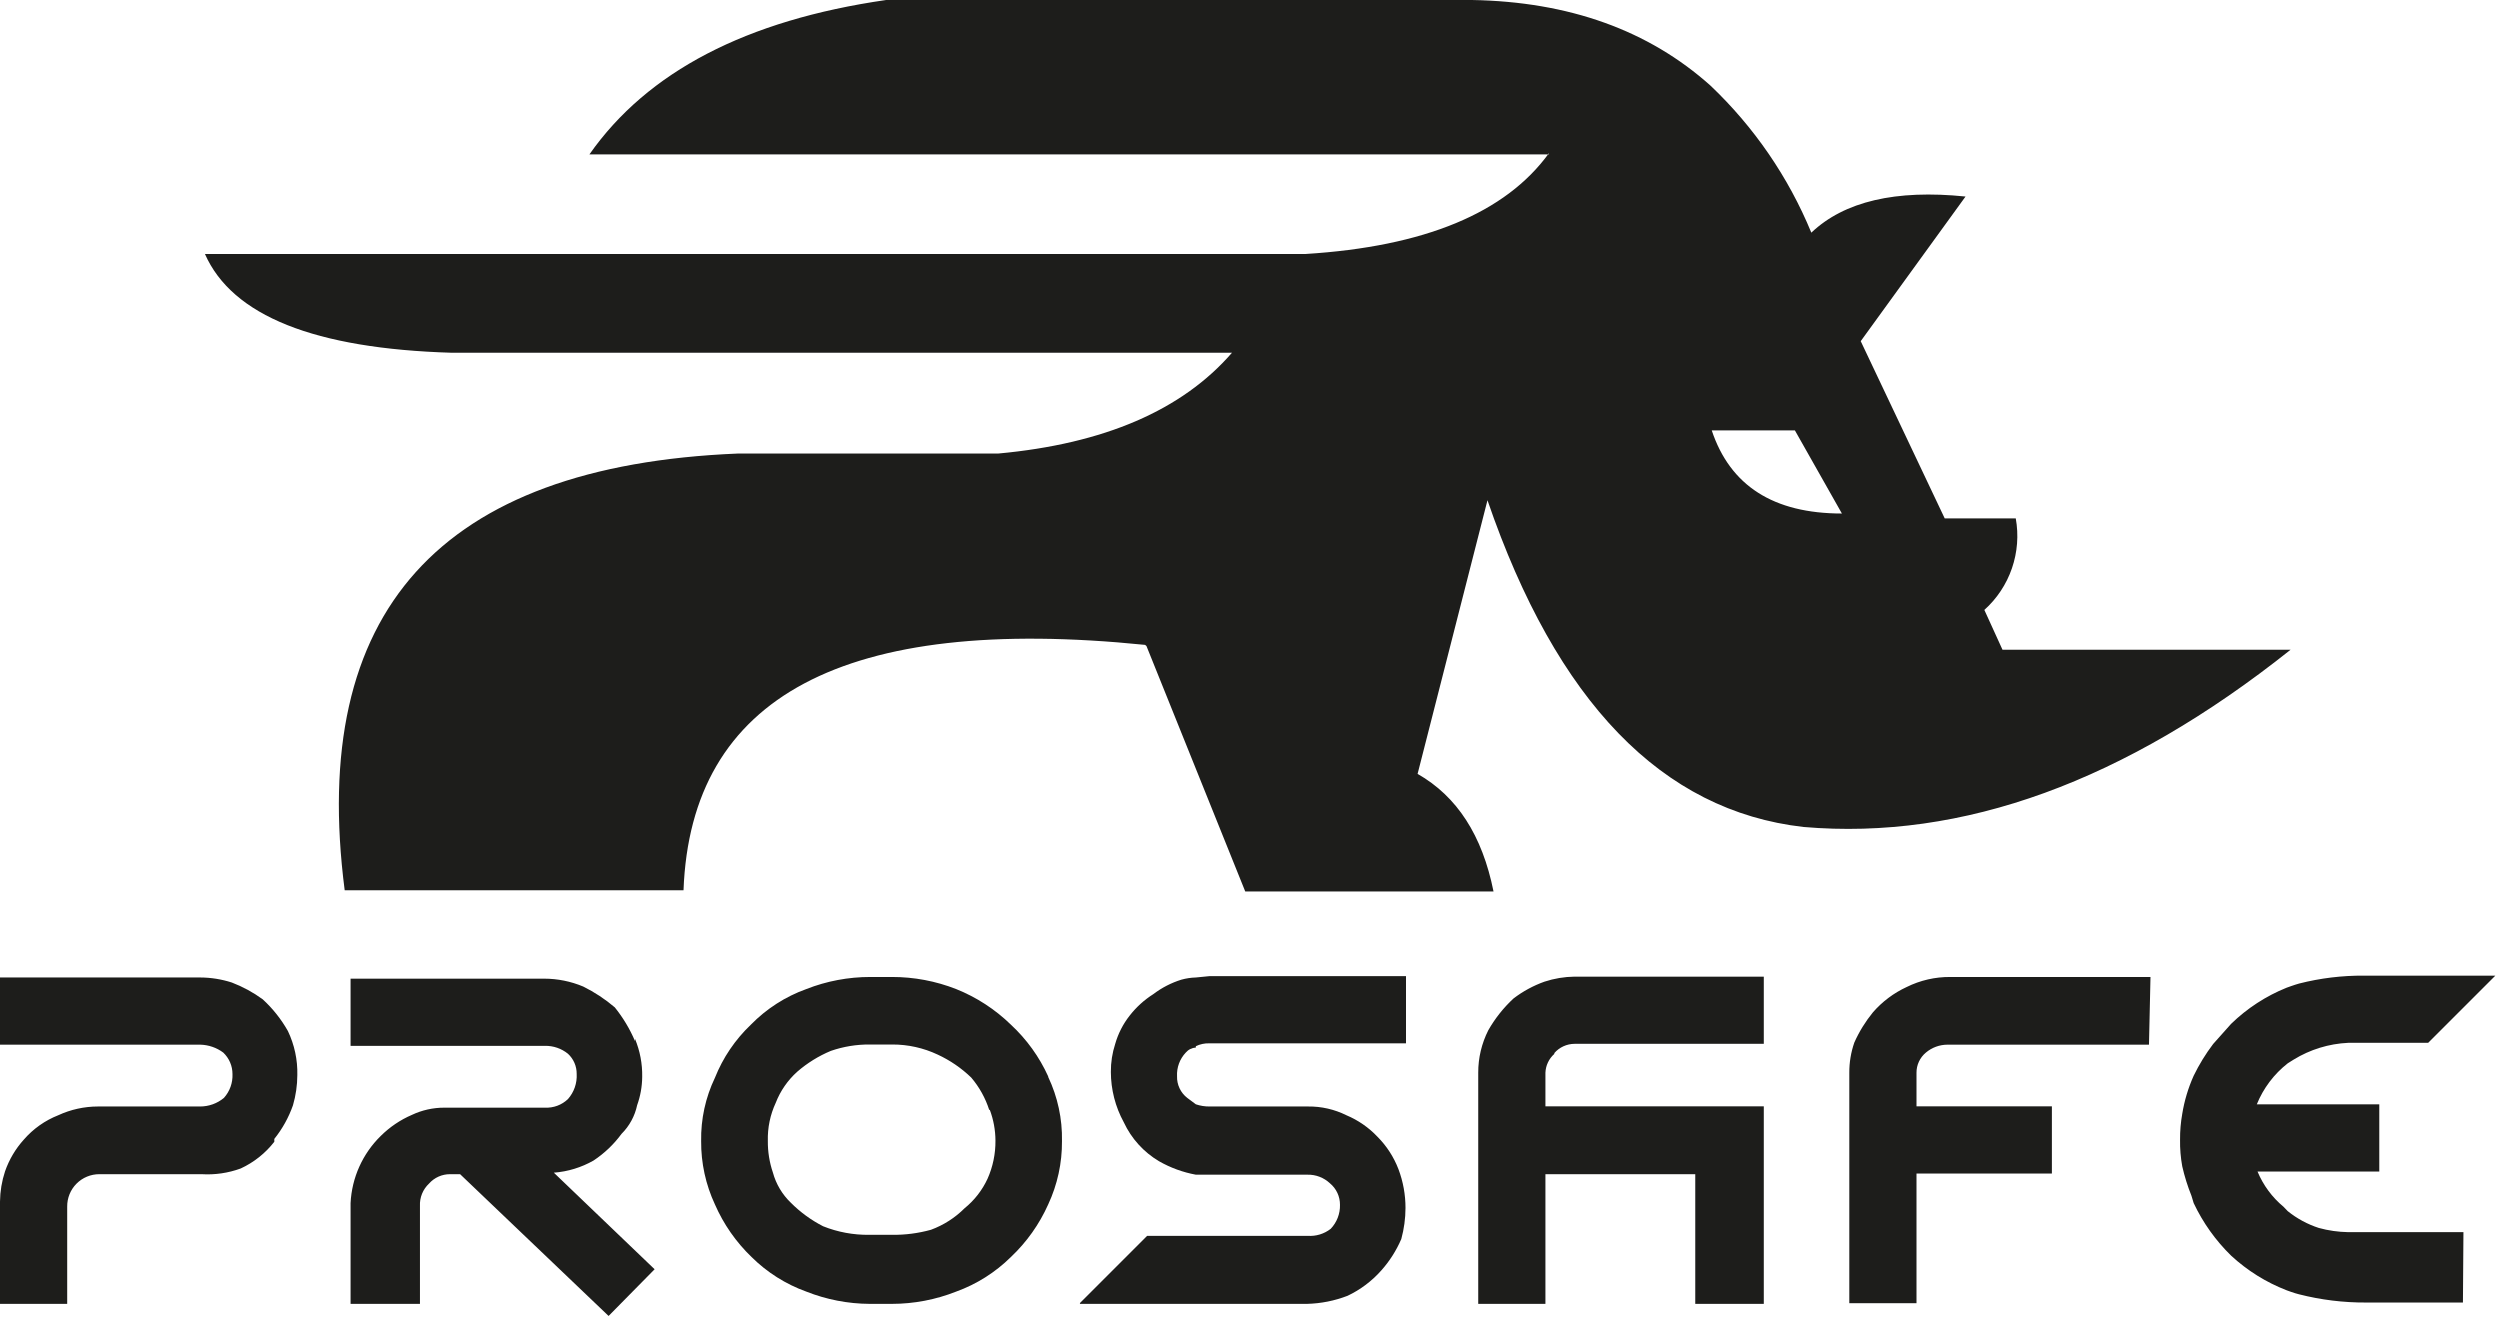
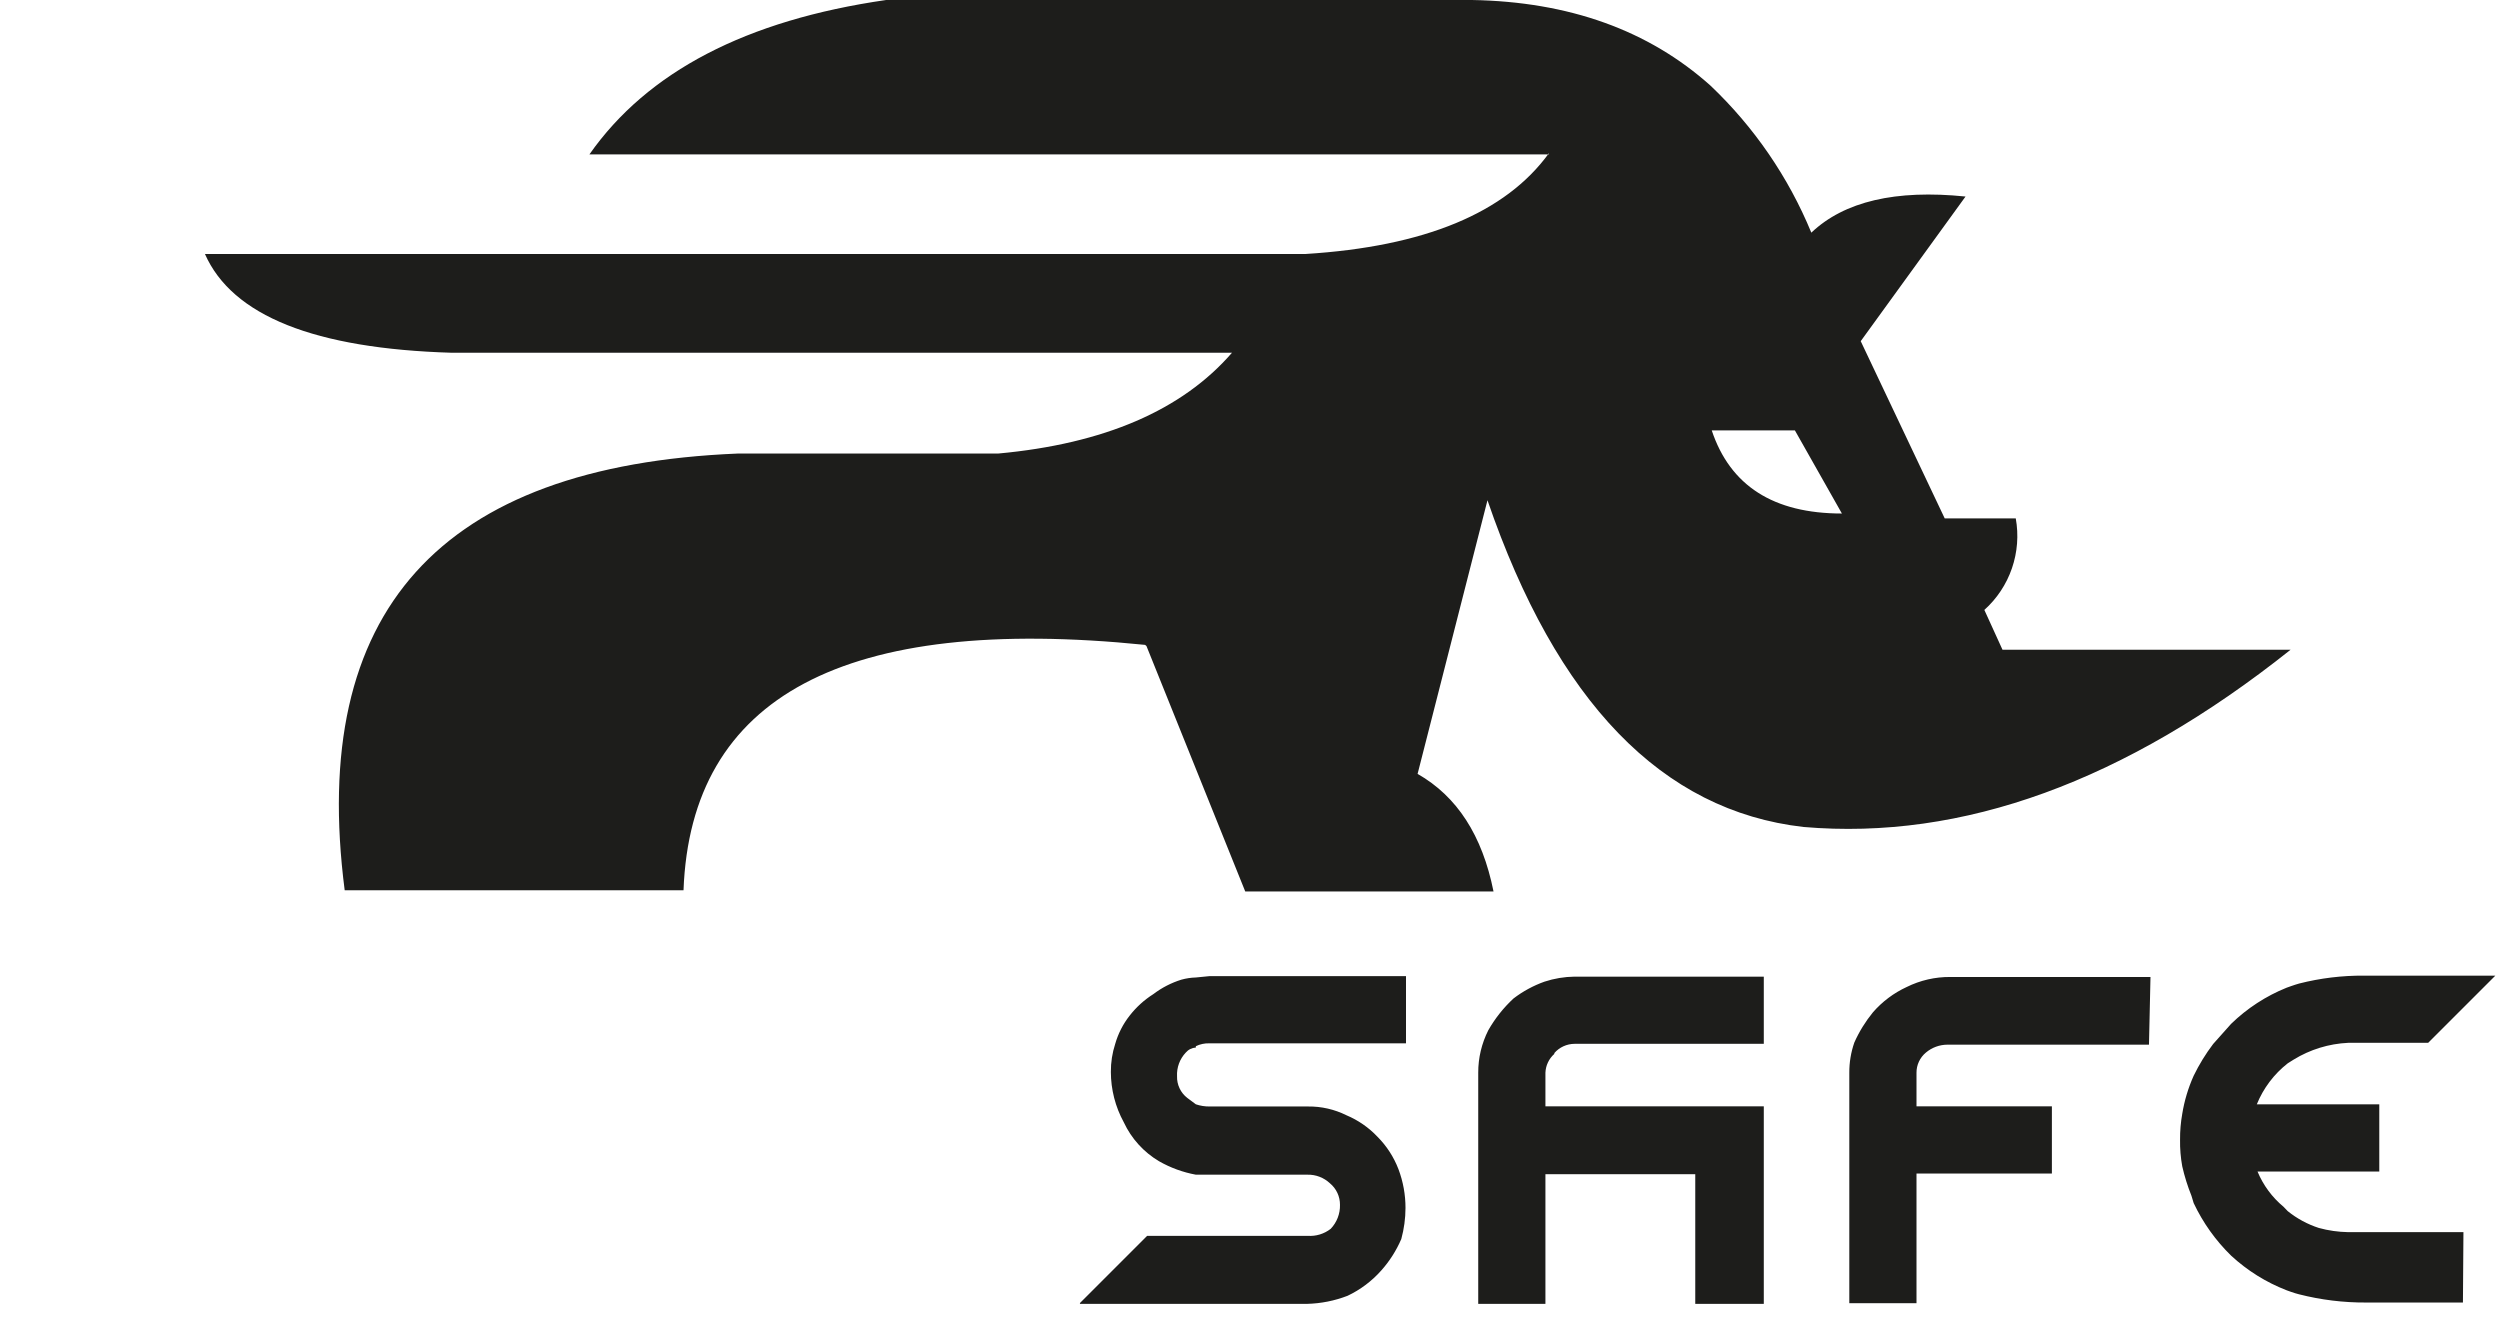
<svg xmlns="http://www.w3.org/2000/svg" width="287" height="152" viewBox="0 0 287 152" fill="none">
  <path fill-rule="evenodd" clip-rule="evenodd" d="M177.82 17.722H67.668C74.328 8.222 85.68 2.314 101.724 0H168.968C180.127 0.193 189.261 3.471 196.371 9.835C201.37 14.584 205.313 20.334 207.941 26.709C211.721 23.122 217.622 21.74 225.644 22.562L213.611 39.166L223.253 59.511H231.41C231.754 61.425 231.603 63.395 230.972 65.234C230.341 67.074 229.251 68.721 227.804 70.021L229.887 74.591H262.959C243.945 89.723 225.304 96.505 207.035 94.936C190.798 93.085 178.707 80.582 170.762 57.428L162.739 88.842C167.271 91.426 170.164 95.9 171.456 102.341H142.954L131.615 74.167L131.46 74.032C96.967 70.535 79.303 79.927 78.467 102.206H39.571C35.431 70.195 50.473 53.481 84.696 52.067H114.587C126.761 50.949 135.709 47.092 141.43 40.497H51.894C36.119 40.034 26.663 36.254 23.527 29.158H149.877C163.53 28.309 172.844 24.452 177.82 17.587M196.506 49.406C198.627 55.77 203.609 58.952 211.451 58.952L206.052 49.406H196.506Z" fill="#1D1D1B" />
-   <path fill-rule="evenodd" clip-rule="evenodd" d="M120.333 123.631C121.423 125.931 121.964 128.453 121.915 130.997C121.934 133.508 121.394 135.992 120.333 138.268C119.318 140.542 117.863 142.593 116.052 144.304C114.268 146.066 112.124 147.422 109.766 148.276C107.42 149.203 104.921 149.681 102.399 149.684H99.834C97.345 149.67 94.879 149.193 92.564 148.276C90.204 147.426 88.058 146.07 86.278 144.304C84.493 142.587 83.065 140.536 82.074 138.268C81.013 135.992 80.472 133.508 80.492 130.997C80.448 128.484 80.989 125.995 82.074 123.727C82.993 121.422 84.401 119.343 86.2 117.633C87.985 115.807 90.161 114.409 92.564 113.545C94.904 112.625 97.397 112.154 99.912 112.157H102.399C104.92 112.153 107.419 112.624 109.766 113.545C112.109 114.483 114.244 115.872 116.052 117.633C117.859 119.31 119.315 121.329 120.333 123.573M113.565 127.43C113.129 126.065 112.428 124.8 111.501 123.708C110.372 122.618 109.068 121.725 107.644 121.066C106.016 120.299 104.238 119.904 102.438 119.909H99.834C98.319 119.898 96.812 120.146 95.38 120.642C93.975 121.228 92.672 122.035 91.523 123.033C90.432 124.012 89.586 125.234 89.055 126.601C88.419 127.97 88.109 129.469 88.148 130.978C88.135 132.211 88.331 133.436 88.727 134.604C89.087 135.926 89.8 137.126 90.79 138.075C91.875 139.163 93.124 140.075 94.493 140.775C96.172 141.446 97.968 141.78 99.776 141.758H102.399C103.91 141.777 105.416 141.582 106.873 141.179C108.322 140.645 109.638 139.803 110.73 138.711C111.859 137.797 112.763 136.636 113.372 135.317C113.984 133.94 114.293 132.447 114.278 130.94C114.273 129.727 114.051 128.526 113.623 127.391M72.894 119.253C73.471 120.639 73.754 122.13 73.724 123.631C73.714 124.736 73.518 125.831 73.145 126.871C72.88 128.121 72.257 129.267 71.352 130.168C70.468 131.373 69.377 132.411 68.131 133.234C66.735 134.028 65.181 134.502 63.58 134.623L75.15 145.711L69.867 151.072L52.819 134.796H51.662C51.207 134.795 50.756 134.89 50.34 135.076C49.925 135.262 49.554 135.535 49.252 135.876C48.903 136.203 48.629 136.601 48.449 137.044C48.269 137.487 48.188 137.964 48.211 138.441V149.684H40.246V138.113C40.388 135.196 41.628 132.441 43.717 130.4C44.745 129.38 45.955 128.562 47.285 127.989C48.443 127.442 49.707 127.159 50.987 127.16H62.558C63.042 127.183 63.526 127.108 63.98 126.939C64.434 126.77 64.849 126.51 65.2 126.176C65.902 125.382 66.262 124.342 66.203 123.284C66.207 122.849 66.12 122.419 65.947 122.02C65.774 121.622 65.52 121.264 65.2 120.97C64.454 120.365 63.518 120.044 62.558 120.063H40.246V112.35H62.481C64.017 112.352 65.538 112.66 66.955 113.256C68.257 113.901 69.475 114.704 70.58 115.647C71.525 116.821 72.303 118.119 72.894 119.504M31.491 131.075C30.469 132.39 29.146 133.441 27.634 134.141C26.198 134.667 24.668 134.89 23.141 134.796H11.416C10.928 134.794 10.444 134.888 9.992 135.075C9.54 135.261 9.13 135.536 8.786 135.882C8.441 136.228 8.169 136.64 7.985 137.092C7.801 137.545 7.709 138.03 7.714 138.518V149.684H0V137.94C0.015 136.76 0.21 135.589 0.579 134.469C1.048 133.122 1.782 131.882 2.738 130.824C3.812 129.587 5.168 128.628 6.692 128.028C8.119 127.369 9.671 127.027 11.243 127.025H22.987C23.98 127.022 24.941 126.675 25.706 126.041C26.379 125.292 26.732 124.309 26.689 123.303C26.69 122.841 26.596 122.384 26.414 121.959C26.231 121.535 25.964 121.152 25.629 120.835C24.864 120.265 23.94 119.949 22.987 119.928H0V112.215H22.987C24.218 112.22 25.441 112.415 26.612 112.793C27.875 113.276 29.068 113.924 30.16 114.722C31.311 115.776 32.287 117.007 33.053 118.366C33.804 119.942 34.175 121.673 34.133 123.419C34.129 124.594 33.96 125.762 33.632 126.89C33.141 128.287 32.417 129.591 31.491 130.747" fill="#1D1D1B" />
  <path fill-rule="evenodd" clip-rule="evenodd" d="M137.284 120.256C137.063 120.27 136.846 120.329 136.647 120.428C136.448 120.527 136.272 120.666 136.127 120.835C135.785 121.197 135.52 121.624 135.347 122.092C135.175 122.559 135.099 123.056 135.125 123.554C135.11 124.032 135.209 124.507 135.414 124.939C135.618 125.371 135.922 125.749 136.301 126.042L137.284 126.774C137.787 126.945 138.315 127.03 138.846 127.025H150.166C151.69 127.007 153.197 127.351 154.563 128.028C155.911 128.594 157.126 129.434 158.131 130.496C159.186 131.555 160.007 132.823 160.541 134.218C161.079 135.642 161.353 137.151 161.351 138.673C161.348 139.878 161.186 141.078 160.869 142.24C160.299 143.566 159.518 144.791 158.555 145.866C157.476 147.079 156.165 148.063 154.698 148.758C153.213 149.331 151.641 149.644 150.051 149.684H123.978V149.588L131.692 141.874H150.108C151.065 141.944 152.014 141.656 152.77 141.064C153.47 140.327 153.852 139.343 153.83 138.326C153.835 137.851 153.734 137.381 153.534 136.951C153.333 136.52 153.039 136.14 152.673 135.838C151.979 135.188 151.059 134.835 150.108 134.854H137.284C135.8 134.582 134.372 134.06 133.061 133.312C131.291 132.263 129.879 130.703 129.011 128.838C128.04 127.064 127.53 125.075 127.527 123.053C127.519 121.959 127.689 120.872 128.028 119.832C128.365 118.654 128.928 117.554 129.686 116.592C130.443 115.619 131.363 114.784 132.405 114.124C133.374 113.388 134.464 112.827 135.626 112.465C136.167 112.315 136.723 112.231 137.284 112.215L138.846 112.061H161.409V119.774H138.846C138.307 119.755 137.771 119.868 137.284 120.102M282.745 149.53H271.637C269.036 149.545 266.444 149.227 263.924 148.585C263.422 148.469 262.497 148.122 262.497 148.122C260.145 147.209 257.986 145.861 256.133 144.149C254.352 142.409 252.896 140.365 251.833 138.113L251.582 137.284C251.139 136.183 250.784 135.048 250.521 133.89C250.339 132.885 250.255 131.865 250.271 130.843C250.263 129.848 250.347 128.854 250.521 127.874C250.766 126.364 251.207 124.892 251.833 123.496C252.458 122.211 253.207 120.99 254.069 119.851L256.133 117.537C257.966 115.756 260.127 114.348 262.497 113.391C262.497 113.391 263.442 113.044 263.943 112.909C266.375 112.29 268.877 111.985 271.387 112.003H286.467L278.753 119.716H269.574C267.355 119.819 265.199 120.482 263.307 121.645L262.632 122.069C261.058 123.301 259.835 124.923 259.083 126.774H273.142V134.488H259.161C259.813 136.06 260.839 137.45 262.15 138.538L262.632 139.039C263.693 139.894 264.902 140.547 266.199 140.968C267.299 141.27 268.433 141.432 269.574 141.45H282.803L282.745 149.53ZM246.703 119.928H223.562C222.658 119.932 221.785 120.253 221.094 120.835C220.754 121.117 220.481 121.471 220.294 121.871C220.107 122.271 220.011 122.707 220.014 123.149V127.006H235.557V134.719H220.014V149.607H212.3V123.149C212.294 121.967 212.49 120.794 212.878 119.678C213.435 118.431 214.155 117.264 215.019 116.207C216.087 114.982 217.401 113.997 218.876 113.314C220.439 112.538 222.164 112.141 223.909 112.157H246.876L246.703 119.928ZM178.437 120.989C178.129 121.261 177.879 121.593 177.704 121.964C177.528 122.335 177.43 122.738 177.415 123.149V127.006H202.484V149.684H194.616V134.797H177.415V149.684H169.701V123.149C169.696 121.454 170.093 119.782 170.858 118.27C171.631 116.915 172.606 115.685 173.751 114.625C174.827 113.803 176.024 113.153 177.299 112.697C178.42 112.328 179.59 112.133 180.77 112.118H202.484V119.832H180.751C180.312 119.835 179.879 119.931 179.48 120.114C179.081 120.297 178.726 120.562 178.437 120.893" fill="#1D1D1B" />
</svg>